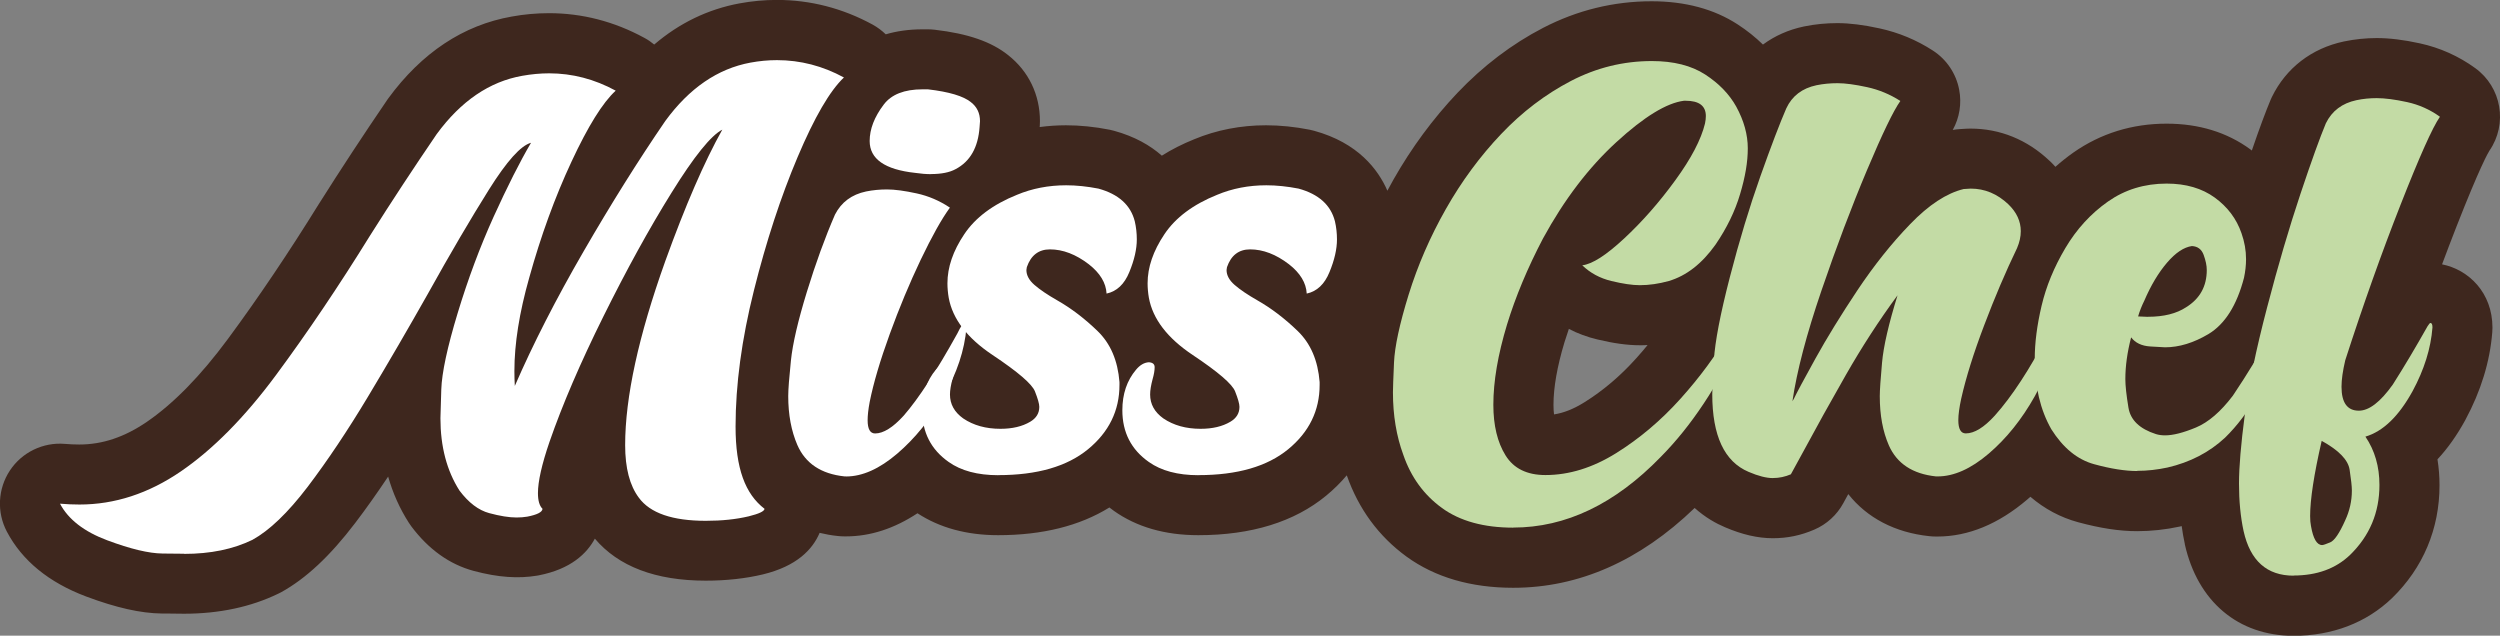
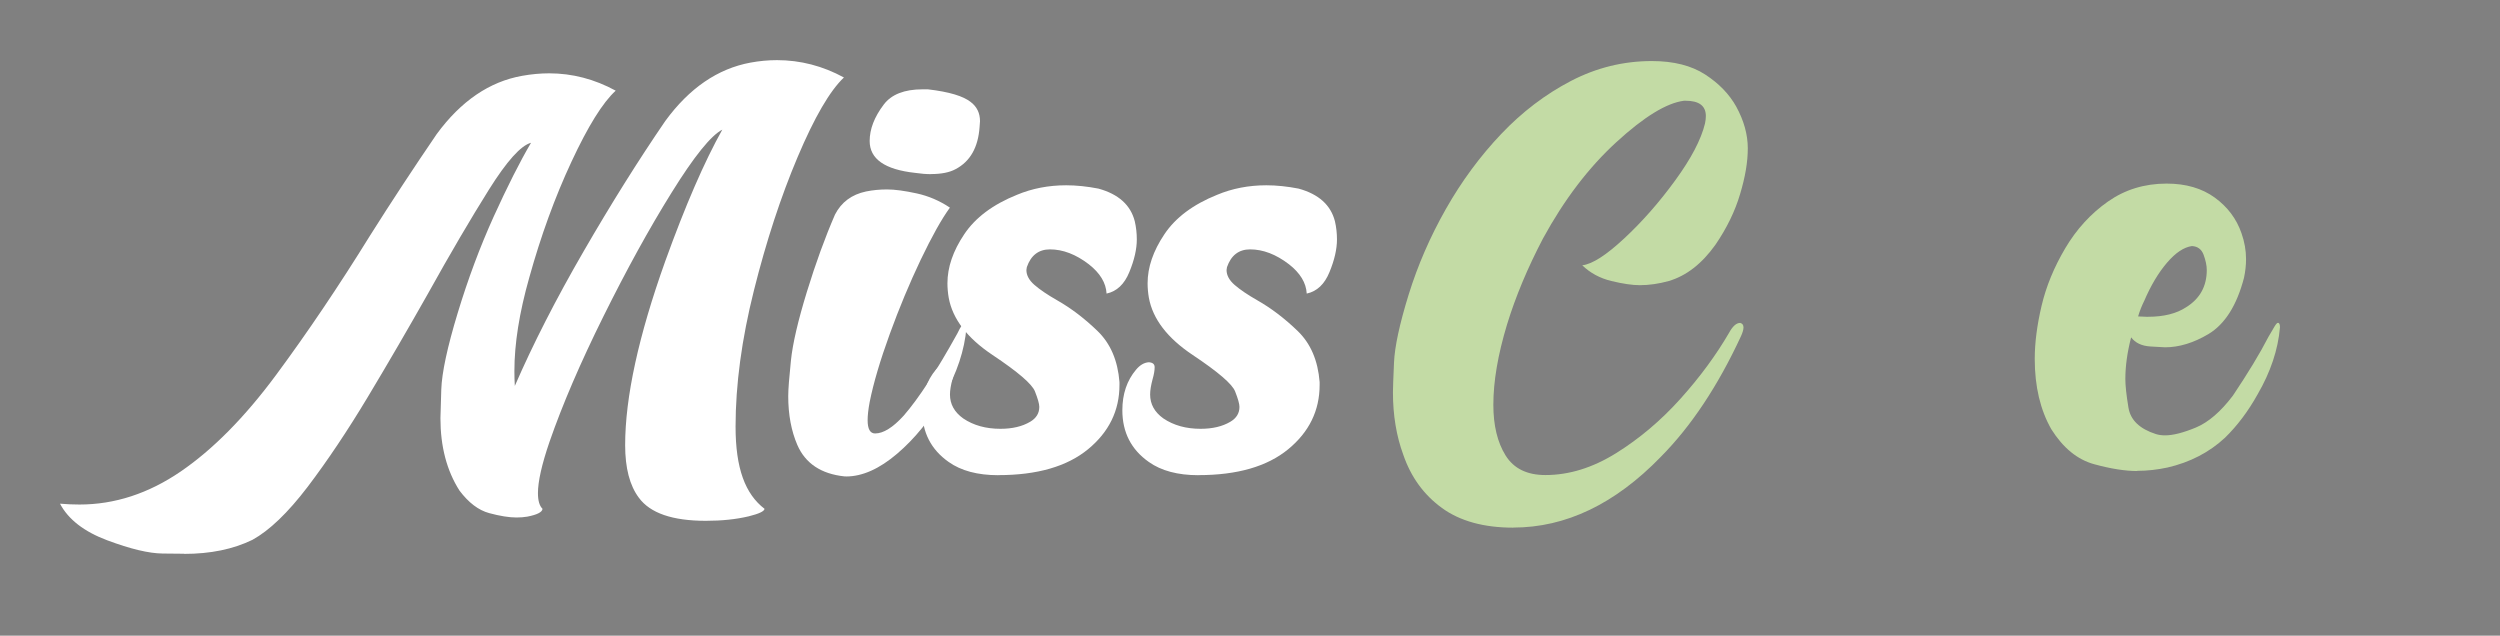
<svg xmlns="http://www.w3.org/2000/svg" id="Layer_2" viewBox="0 0 354.59 90.16">
  <rect x="0" y="0" width="354.59" height="90.16" fill="#808080" stroke="none" />
  <defs>
    <style>      .cls-1 {        fill: #3e271e;      }      .cls-2 {        fill: #fff;      }      .cls-3 {        fill: #c3dba5;      }    </style>
  </defs>
  <g id="Layer_1-2" data-name="Layer_1">
    <g>
-       <path class="cls-1" d="M346.38,37.47c.67-1.8,1.35-3.57,2.02-5.29,3.37-8.6,4.51-10.52,4.68-10.79,2.64-3.81,1.74-9.03-2.02-11.74-2.35-1.7-4.99-2.88-7.83-3.5-2.32-.51-4.32-.75-6.13-.75-1.55,0-3.1.16-4.64.48-4.59.97-8.22,3.77-10.22,7.87-.07.15-.14.29-.2.44-.68,1.63-1.56,3.98-2.65,7.16-.08-.06-.15-.12-.23-.18-3.3-2.41-7.29-3.63-11.85-3.63-4.9,0-9.34,1.38-13.22,4.09-.89.63-1.75,1.31-2.56,2.03-.24-.27-.5-.54-.77-.8-.02-.02-.04-.04-.06-.05-3.15-2.99-7.02-4.57-11.2-4.57-.17,0-.33,0-.5.01l-1,.06c-.34.02-.69.06-1.03.12.96-1.73,1.29-3.75.91-5.71-.43-2.28-1.78-4.29-3.73-5.55-2.3-1.49-4.84-2.55-7.54-3.14-2.32-.51-4.29-.75-6.01-.75-1.57,0-3.14.15-4.66.46l-.1.02c-2.18.46-4.12,1.33-5.79,2.56-1.07-1.04-2.26-2-3.59-2.86-3.35-2.18-7.46-3.28-12.2-3.28-5.39,0-10.56,1.27-15.39,3.77-4.44,2.3-8.53,5.41-12.16,9.23-3.45,3.64-6.5,7.77-9.06,12.28-.3.53-.59,1.05-.87,1.59-1.32-3.03-4.19-6.8-10.39-8.5-.21-.06-.41-.1-.62-.15-2.13-.42-4.22-.63-6.2-.63-3.6,0-7.04.67-10.21,1.99-1.66.67-3.18,1.44-4.57,2.32-1.63-1.44-3.83-2.72-6.78-3.53-.21-.06-.41-.1-.62-.15-2.13-.42-4.22-.63-6.2-.63-1.26,0-2.51.09-3.73.25l.02-.22c.01-.2.02-.4.02-.61,0-3.75-1.6-7.08-4.51-9.37-2.39-1.91-5.7-3.05-10.4-3.6-.33-.04-.66-.06-.99-.06h-.76c-1.99,0-3.72.27-5.21.71-.55-.53-1.17-1-1.86-1.38-4.26-2.32-8.83-3.5-13.58-3.5-1.77,0-3.56.17-5.3.49-4.47.83-8.52,2.78-12.1,5.84-.43-.36-.89-.68-1.4-.95-4.26-2.32-8.81-3.5-13.52-3.5-1.76,0-3.55.16-5.29.48-6.86,1.21-12.76,5.12-17.52,11.62-.06.08-.11.15-.16.23-3.33,4.88-6.56,9.8-9.61,14.63-.01.02-.02.04-.04.06-4.31,6.96-8.67,13.43-12.95,19.22-3.85,5.21-7.71,9.15-11.48,11.73-3.16,2.16-6.29,3.21-9.57,3.21-.66,0-1.35-.03-2.05-.09-3.09-.26-6.09,1.19-7.8,3.78s-1.88,5.91-.43,8.66c2.17,4.12,5.95,7.21,11.23,9.2,4.26,1.6,7.78,2.39,10.76,2.42h.59c1.62.02,2.47.03,2.54.03,4.99,0,9.5-.96,13.39-2.85.13-.06.25-.13.38-.19,3.51-1.93,6.95-5.14,10.51-9.82,1.54-2.02,3.1-4.23,4.68-6.59.67,2.36,1.65,4.54,2.93,6.54.11.18.24.35.36.52,2.45,3.27,5.42,5.39,8.82,6.31,3.53.95,6.4,1.11,9,.68.08-.01.16-.03.23-.04,4.59-.89,6.86-3.12,7.98-5.21,3.34,3.95,8.63,5.96,15.73,5.96,2.92,0,5.64-.3,8.11-.89,4.82-1.17,7.05-3.55,8.04-5.89.84.2,1.7.36,2.61.45.3.03.6.05.9.05h.23c3.45,0,6.85-1.11,10.14-3.28,3.13,2.05,6.97,3.11,11.44,3.11,6.28,0,11.57-1.32,15.78-3.93.21.16.42.32.64.48,3.22,2.29,7.25,3.45,11.97,3.45,7.51,0,13.61-1.88,18.13-5.6,1.09-.9,2.07-1.87,2.93-2.89,1.68,4.78,4.53,8.66,8.49,11.54,4.03,2.92,9.12,4.41,15.11,4.41,9.3,0,17.95-3.81,25.74-11.32,1.5,1.34,3.04,2.2,4.3,2.73,2.45,1.05,4.67,1.56,6.79,1.56s4-.41,5.88-1.22c1.75-.75,3.2-2.07,4.11-3.74l.71-1.3c2.66,3.37,6.63,5.46,11.51,5.97.3.03.6.05.9.05h.23c4.38,0,8.67-1.77,12.76-5.26.14-.12.28-.26.43-.38,2.01,1.72,4.27,2.93,6.77,3.61,3.13.85,5.86,1.27,8.37,1.27,2.01,0,4.05-.22,6.08-.66.04,0,.08-.02.12-.03.04,0,.08-.02.12-.03.12.86.26,1.7.44,2.51v.05c1.82,8.14,7.58,13,15.42,13,5.5,0,10.32-1.84,13.97-5.34,4.41-4.29,6.74-9.83,6.74-16.01,0-1.26-.1-2.49-.29-3.68,1.44-1.54,2.75-3.39,3.93-5.54l.03-.06c2.2-4.08,3.48-8.25,3.81-12.4.02-.22.03-.45.03-.67,0-5-3.41-8.25-7.16-8.99ZM220.42,58.79c-.05-.36-.08-.81-.08-1.37,0-2.47.53-5.47,1.56-8.88.19-.62.4-1.25.62-1.89,1.26.66,2.62,1.16,4.06,1.5,2.3.55,4.26.82,6.01.82.37,0,.73,0,1.1-.03-.53.65-1.08,1.29-1.66,1.93-2.21,2.46-4.66,4.54-7.29,6.18-1.52.95-2.94,1.52-4.33,1.73Z" />
      <g>
        <path class="cls-2" d="M26.11,78.54c-.08,0-1.1,0-3.05-.03-1.96-.02-4.57-.65-7.86-1.88-3.28-1.23-5.51-2.96-6.69-5.19.94.08,1.86.12,2.76.12,5,0,9.79-1.56,14.37-4.69,4.57-3.13,9.08-7.69,13.52-13.69,4.44-6,8.89-12.6,13.34-19.79,3.01-4.77,6.16-9.56,9.44-14.37,3.44-4.69,7.49-7.45,12.14-8.27,1.29-.23,2.56-.35,3.81-.35,3.28,0,6.43.82,9.44,2.46-1.84,1.68-3.93,5.04-6.28,10.09-2.35,5.04-4.34,10.52-5.98,16.42-1.41,4.97-2.11,9.38-2.11,13.26,0,.74.02,1.45.06,2.11,2.58-5.94,5.83-12.3,9.74-19.06,3.91-6.76,7.78-12.94,11.61-18.53,3.4-4.65,7.43-7.41,12.08-8.27,1.25-.23,2.5-.35,3.75-.35,3.32,0,6.49.82,9.5,2.46-1.99,1.88-4.18,5.64-6.57,11.29-2.39,5.65-4.45,11.95-6.19,18.89-1.74,6.94-2.61,13.38-2.61,19.33s1.37,9.56,4.11,11.67c-.04.35-.78.7-2.23,1.06-1.8.43-3.83.64-6.1.64-4.73,0-7.9-1.09-9.5-3.28-1.29-1.72-1.94-4.2-1.94-7.45,0-6.8,1.9-15.5,5.69-26.1,2.85-7.9,5.55-14.11,8.09-18.65-1.6.82-4,3.79-7.18,8.91-3.19,5.12-6.41,10.98-9.68,17.57-3.27,6.59-5.82,12.52-7.65,17.8-1.1,3.21-1.64,5.63-1.64,7.27,0,1.06.21,1.8.65,2.23-.04.47-.76.84-2.17,1.11-.47.08-.98.12-1.52.12-1.06,0-2.35-.21-3.87-.62-1.52-.41-2.93-1.48-4.22-3.2-1.8-2.82-2.7-6.24-2.7-10.26,0-.35.04-1.71.12-4.08.08-2.37.85-5.97,2.32-10.82,1.47-4.85,3.17-9.4,5.1-13.67,1.94-4.26,3.7-7.76,5.31-10.5-1.45.39-3.44,2.61-5.98,6.66-2.54,4.05-5.44,8.98-8.68,14.81-2.74,4.85-5.56,9.7-8.47,14.55-2.91,4.85-5.77,9.11-8.56,12.79-2.8,3.67-5.41,6.18-7.83,7.51-2.74,1.33-5.96,1.99-9.68,1.99Z" />
        <path class="cls-2" d="M120.01,67.57h-.23c-3.32-.35-5.55-1.84-6.69-4.46-.86-1.99-1.29-4.3-1.29-6.92,0-.94.13-2.62.38-5.04.25-2.42,1.01-5.67,2.26-9.74,1.25-4.07,2.58-7.72,3.99-10.97.9-1.76,2.37-2.85,4.4-3.28.98-.2,1.97-.29,2.99-.29,1.09,0,2.49.19,4.19.56,1.7.37,3.27,1.05,4.72,2.02-1.17,1.6-2.55,4.07-4.14,7.39-1.58,3.32-3.05,6.84-4.4,10.56-1.35,3.72-2.3,6.92-2.84,9.62-.2,1.06-.29,1.92-.29,2.58,0,1.25.35,1.88,1.06,1.88,1.17,0,2.52-.84,4.05-2.52,2.11-2.42,4.65-6.31,7.62-11.67.47-.98.8-1.47,1-1.47.16,0,.25.22.29.64-.27,3.21-1.35,6.45-3.23,9.74-1.88,3.28-4.08,6-6.6,8.15-2.52,2.15-4.94,3.23-7.24,3.23ZM132.03,24.7c-.67,0-1.41-.06-2.23-.18-4.3-.47-6.45-1.97-6.45-4.52,0-1.68.66-3.4,1.99-5.16,1.09-1.45,2.93-2.17,5.51-2.17h.76c3.01.35,5.04.96,6.1,1.82.86.67,1.29,1.56,1.29,2.7l-.06.82c-.2,2.89-1.33,4.89-3.4,5.98-.86.47-2.03.7-3.52.7Z" />
        <path class="cls-2" d="M141.59,67.4c-2.93,0-5.28-.63-7.04-1.88-2.5-1.76-3.75-4.2-3.75-7.33,0-2.31.65-4.22,1.94-5.75.55-.66,1.15-1.02,1.82-1.06.55.04.82.27.82.7,0,.47-.1,1.04-.29,1.7-.23.86-.35,1.58-.35,2.17,0,1.37.62,2.5,1.88,3.4,1.45.98,3.21,1.47,5.28,1.47,1.68,0,3.09-.33,4.22-1,.86-.51,1.29-1.21,1.29-2.11,0-.43-.21-1.16-.62-2.2-.41-1.04-2.41-2.76-6.01-5.16-3.6-2.4-5.67-5.11-6.22-8.12-.12-.7-.18-1.39-.18-2.05,0-2.27.79-4.58,2.38-6.95,1.58-2.37,4.08-4.23,7.48-5.6,2.15-.9,4.48-1.35,6.98-1.35,1.45,0,2.97.16,4.57.47,2.85.78,4.57,2.33,5.16,4.63.2.86.29,1.72.29,2.58,0,1.37-.35,2.91-1.06,4.63-.7,1.72-1.78,2.74-3.23,3.05-.08-1.52-.92-2.91-2.52-4.16-1.84-1.41-3.68-2.11-5.51-2.11-1.6,0-2.7.84-3.28,2.52l-.06.41c0,.74.38,1.45,1.14,2.11.76.66,1.83,1.39,3.2,2.17,1.99,1.13,3.91,2.59,5.75,4.37,1.84,1.78,2.87,4.19,3.11,7.24v.41c0,3.64-1.49,6.68-4.46,9.12-2.97,2.44-7.21,3.67-12.73,3.67Z" />
        <path class="cls-2" d="M169.98,67.4c-2.93,0-5.28-.63-7.04-1.88-2.5-1.76-3.75-4.2-3.75-7.33,0-2.31.65-4.22,1.94-5.75.55-.66,1.15-1.02,1.82-1.06.55.04.82.27.82.7,0,.47-.1,1.04-.29,1.7-.23.86-.35,1.58-.35,2.17,0,1.37.62,2.5,1.88,3.4,1.45.98,3.21,1.47,5.28,1.47,1.68,0,3.09-.33,4.22-1,.86-.51,1.29-1.21,1.29-2.11,0-.43-.21-1.16-.62-2.2-.41-1.04-2.41-2.76-6.01-5.16-3.6-2.4-5.67-5.11-6.22-8.12-.12-.7-.18-1.39-.18-2.05,0-2.27.79-4.58,2.38-6.95,1.58-2.37,4.08-4.23,7.48-5.6,2.15-.9,4.48-1.35,6.98-1.35,1.45,0,2.97.16,4.57.47,2.85.78,4.57,2.33,5.16,4.63.2.86.29,1.72.29,2.58,0,1.37-.35,2.91-1.06,4.63-.7,1.72-1.78,2.74-3.23,3.05-.08-1.52-.92-2.91-2.52-4.16-1.84-1.41-3.68-2.11-5.51-2.11-1.6,0-2.7.84-3.28,2.52l-.06.41c0,.74.38,1.45,1.14,2.11.76.66,1.83,1.39,3.2,2.17,1.99,1.13,3.91,2.59,5.75,4.37,1.84,1.78,2.87,4.19,3.11,7.24v.41c0,3.64-1.49,6.68-4.46,9.12-2.97,2.44-7.21,3.67-12.73,3.67Z" />
      </g>
      <g>
        <path class="cls-3" d="M214.64,74.84c-4.18,0-7.56-.93-10.12-2.79-2.56-1.86-4.39-4.37-5.48-7.54-.98-2.66-1.47-5.61-1.47-8.86,0-.55.05-1.96.15-4.22.1-2.27.79-5.48,2.08-9.65,1.29-4.16,3.05-8.21,5.28-12.14,2.23-3.93,4.84-7.47,7.83-10.62,2.99-3.15,6.3-5.66,9.91-7.54,3.62-1.88,7.44-2.82,11.47-2.82,3.09,0,5.61.64,7.57,1.91,1.95,1.27,3.42,2.79,4.4,4.55,1.09,1.99,1.64,3.97,1.64,5.92s-.36,4.04-1.09,6.48c-.72,2.44-1.89,4.84-3.49,7.18-1.92,2.7-4.13,4.42-6.63,5.16-1.41.39-2.78.59-4.11.59-1.06,0-2.4-.2-4.02-.59-1.62-.39-3-1.13-4.14-2.23,1.41-.16,3.39-1.43,5.95-3.81,2.56-2.38,4.98-5.13,7.24-8.24,2.27-3.11,3.67-5.8,4.22-8.06.08-.39.12-.74.12-1.06,0-1.45-.96-2.17-2.87-2.17h-.23c-2.46.31-5.66,2.27-9.59,5.87-3.93,3.6-7.4,8.15-10.41,13.67-2.19,4.18-3.89,8.25-5.1,12.2-1.29,4.26-1.94,8.05-1.94,11.38,0,2.93.58,5.33,1.73,7.18,1.15,1.86,3.04,2.79,5.66,2.79,3.36,0,6.71-1.04,10.03-3.11,3.32-2.07,6.36-4.64,9.12-7.71,2.76-3.07,5.05-6.19,6.89-9.35.51-.94,1.04-1.41,1.58-1.41.31.08.47.29.47.64,0,.31-.12.72-.35,1.23-3.28,7.08-7.08,12.79-11.38,17.13-6.49,6.69-13.47,10.03-20.94,10.03Z" />
-         <path class="cls-3" d="M251.48,67.81c-.94,0-2.09-.29-3.46-.88-3.44-1.45-5.16-5.12-5.16-11.03,0-.59.08-2.19.23-4.81.16-2.62.91-6.54,2.26-11.76,1.35-5.22,2.8-10,4.34-14.34,1.54-4.34,2.77-7.55,3.67-9.62.82-1.76,2.25-2.85,4.28-3.28.98-.2,1.97-.29,2.99-.29,1.09,0,2.49.19,4.19.56,1.7.37,3.27,1.03,4.72,1.96-.98,1.37-2.56,4.65-4.75,9.85-2.19,5.2-4.34,10.89-6.45,17.07-2.11,6.18-3.48,11.4-4.11,15.66l.18-.29c.43-.9,1.46-2.82,3.08-5.75,1.62-2.93,3.61-6.16,5.95-9.68,2.35-3.52,4.84-6.65,7.48-9.38,2.64-2.74,5.17-4.4,7.6-4.99l1-.06c1.99,0,3.77.74,5.34,2.23,1.17,1.13,1.76,2.4,1.76,3.81,0,.78-.18,1.58-.53,2.4-1.6,3.32-3.16,6.97-4.66,10.94-1.51,3.97-2.59,7.44-3.26,10.41-.27,1.25-.41,2.27-.41,3.05,0,1.25.35,1.88,1.06,1.88,1.21,0,2.58-.84,4.11-2.52,2.42-2.7,4.97-6.59,7.62-11.67.51-.98.84-1.47,1-1.47.2,0,.29.22.29.64-.31,3.21-1.39,6.45-3.23,9.74-1.84,3.28-4.02,6-6.54,8.15-2.52,2.15-4.94,3.23-7.24,3.23h-.23c-3.32-.35-5.55-1.82-6.69-4.4-.86-1.96-1.29-4.28-1.29-6.98,0-.82.11-2.4.32-4.75.21-2.35.95-5.53,2.2-9.56-2.62,3.56-5.07,7.34-7.36,11.35-2.29,4.01-4.19,7.44-5.72,10.29l-2.05,3.75c-.82.35-1.66.53-2.52.53Z" />
        <path class="cls-3" d="M303.15,66.81c-1.72,0-3.76-.32-6.13-.97-2.37-.65-4.39-2.3-6.07-4.96-1.56-2.74-2.35-6.06-2.35-9.97,0-2.27.32-4.78.97-7.54.65-2.76,1.77-5.48,3.37-8.18,1.6-2.7,3.62-4.9,6.04-6.6,2.42-1.7,5.2-2.55,8.33-2.55,2.74,0,5.01.67,6.83,1.99,1.82,1.33,3.08,3.01,3.78,5.04.43,1.21.65,2.44.65,3.69,0,.86-.1,1.74-.29,2.64-1.02,3.91-2.7,6.57-5.04,7.98-2.11,1.25-4.16,1.88-6.16,1.88-.2,0-.9-.04-2.11-.12-1.21-.08-2.11-.51-2.7-1.29-.55,2.11-.82,4.09-.82,5.92,0,.94.15,2.29.44,4.05.29,1.76,1.59,3.01,3.9,3.75.39.12.82.18,1.29.18,1.13,0,2.59-.37,4.37-1.11,1.78-.74,3.53-2.25,5.25-4.52,2.15-3.21,3.83-5.98,5.04-8.33.39-.66.68-1.16.88-1.5.2-.33.35-.5.47-.5.2,0,.29.22.29.64-.27,3.17-1.33,6.33-3.17,9.5-1.33,2.39-2.87,4.44-4.63,6.16-2.23,2.07-4.95,3.48-8.15,4.22-1.45.31-2.87.47-4.28.47ZM304.67,44.93c2.23,0,4.03-.45,5.4-1.35,1.95-1.21,2.93-2.97,2.93-5.28,0-.63-.15-1.34-.44-2.14-.29-.8-.85-1.22-1.67-1.26-1.13.16-2.31.94-3.52,2.35-1.21,1.41-2.29,3.21-3.23,5.4-.35.7-.65,1.45-.88,2.23l1.41.06Z" />
-         <path class="cls-3" d="M325.32,81.65c-3.79,0-6.16-2.11-7.1-6.33-.43-1.99-.65-4.24-.65-6.74,0-2.31.27-5.55.82-9.74.55-4.18,1.6-9.27,3.17-15.25,1.56-5.98,3.14-11.34,4.72-16.07,1.58-4.73,2.79-8.07,3.61-10.03.86-1.76,2.31-2.85,4.34-3.28.94-.2,1.9-.29,2.87-.29,1.17,0,2.61.19,4.31.56,1.7.37,3.26,1.07,4.66,2.08-1.06,1.52-2.92,5.7-5.6,12.52-2.68,6.82-5.29,14.16-7.83,22.02-.35,1.49-.53,2.74-.53,3.75,0,2.27.82,3.4,2.46,3.4,1.45,0,3.05-1.23,4.81-3.7,1.64-2.58,3.28-5.34,4.93-8.27.2-.31.33-.47.41-.47.2,0,.29.22.29.64-.23,2.97-1.17,5.98-2.82,9.03-1.96,3.56-4.18,5.71-6.69,6.45,1.33,1.96,1.99,4.24,1.99,6.86,0,3.91-1.39,7.21-4.16,9.91-2.03,1.95-4.71,2.93-8.04,2.93ZM329.36,77.31c.16,0,.54-.13,1.14-.38.61-.25,1.32-1.3,2.14-3.14.62-1.33.94-2.74.94-4.22,0-.59-.11-1.57-.32-2.96-.22-1.39-1.54-2.75-3.96-4.08-1.1,4.77-1.64,8.33-1.64,10.67,0,.55.04,1.02.12,1.41.31,1.8.84,2.7,1.58,2.7Z" />
      </g>
    </g>
  </g>
</svg>